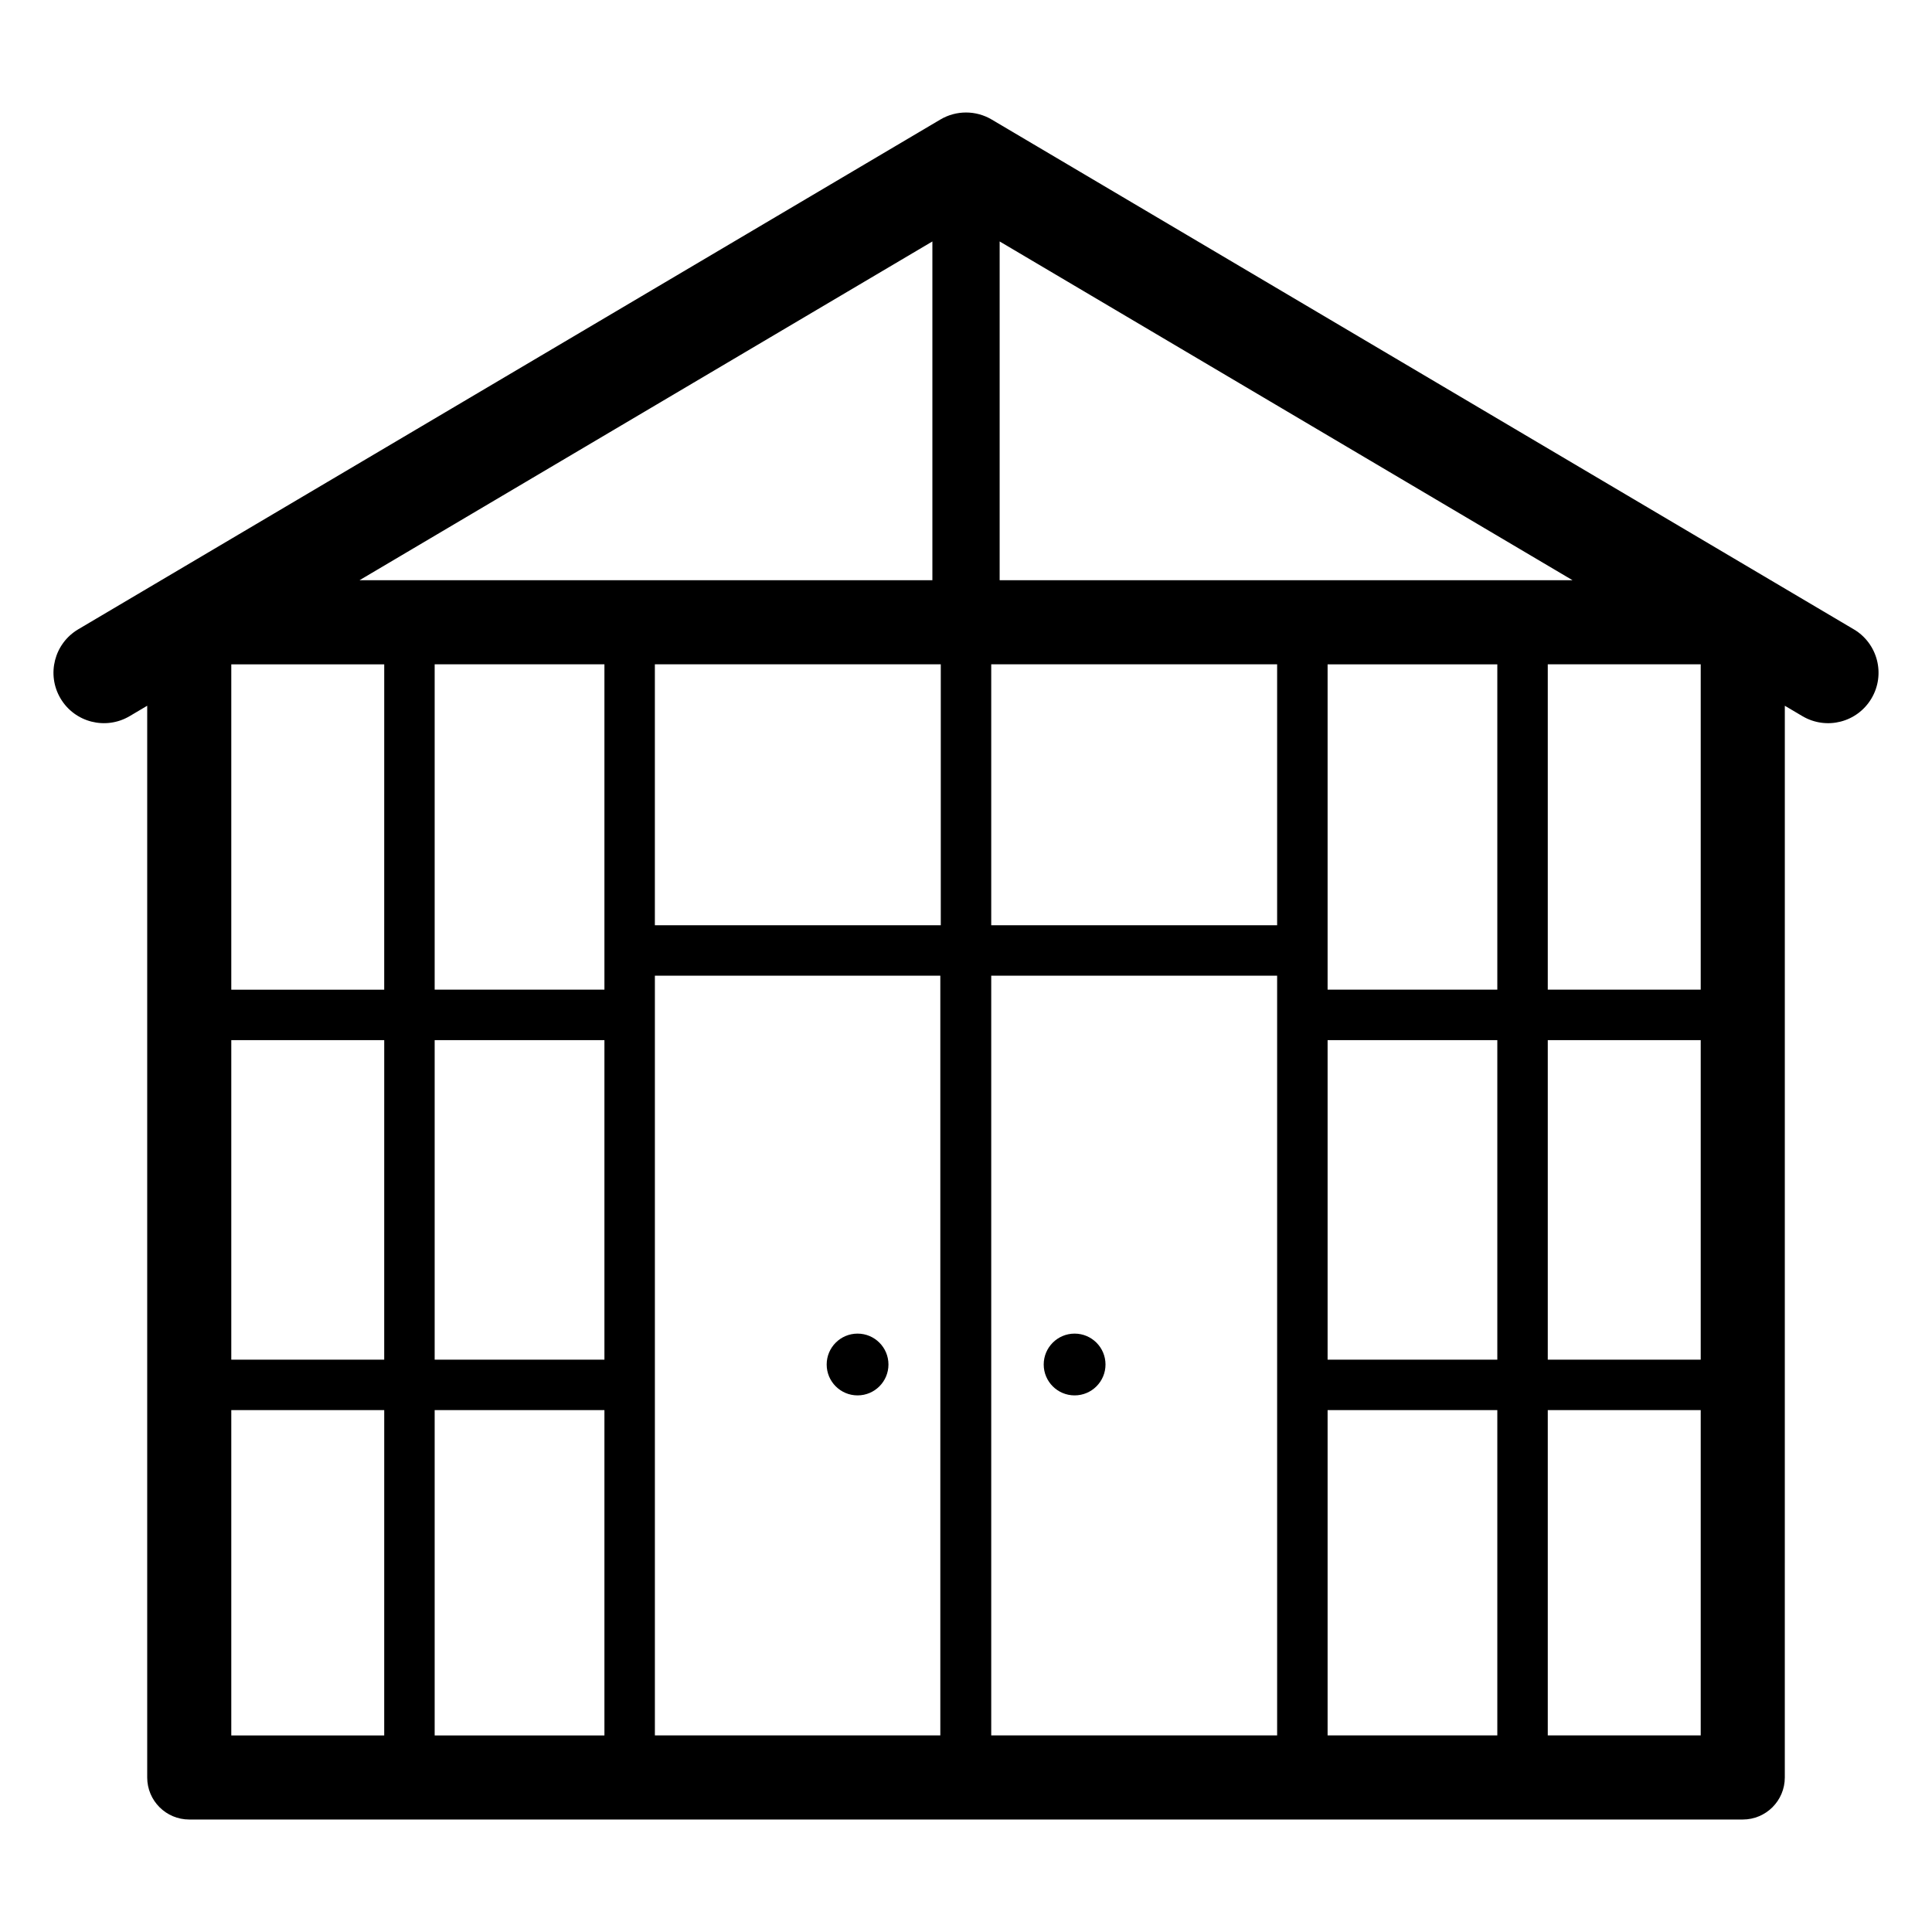
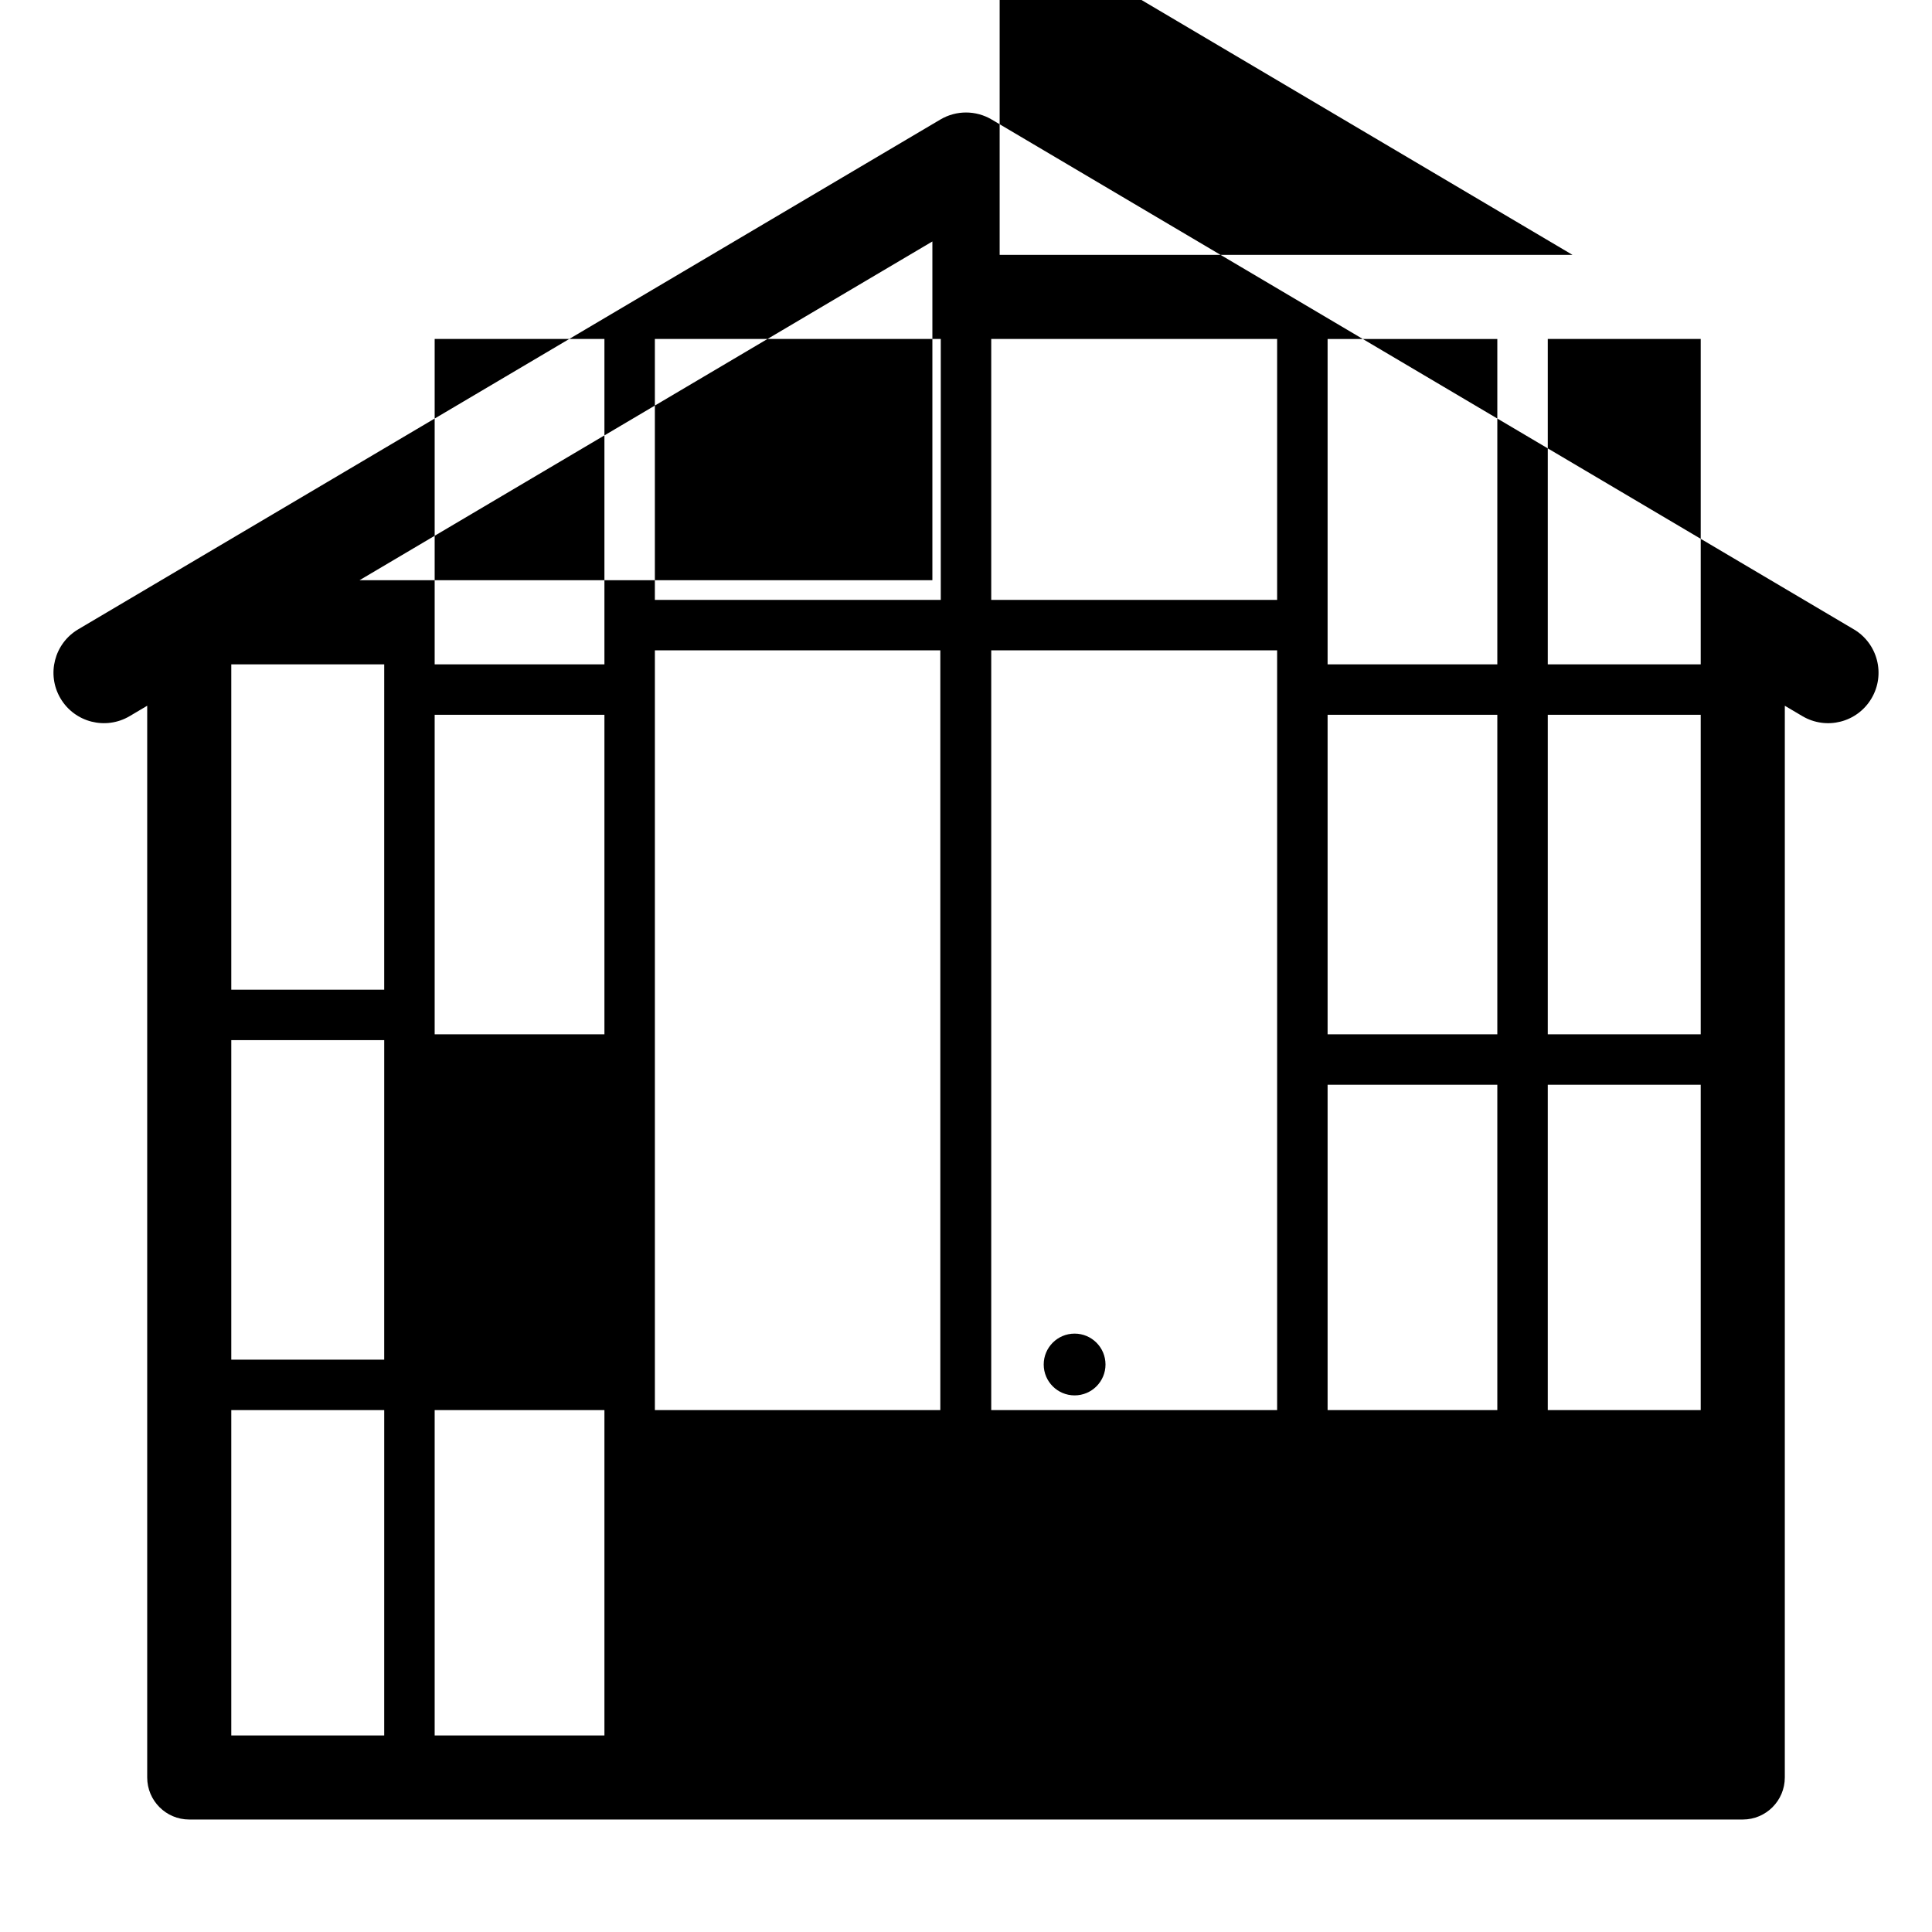
<svg xmlns="http://www.w3.org/2000/svg" fill="#000000" width="800px" height="800px" version="1.1" viewBox="144 144 512 512">
  <g>
-     <path d="m635.26 310.77-228.45-135.09c-4.195-2.488-9.418-2.488-13.613 0l-228.46 135.09c-6.356 3.762-8.461 11.961-4.703 18.316 3.781 6.391 12 8.438 18.316 4.703l4.66-2.758v284.02c0 6.152 4.988 11.141 11.141 11.141h411.7c6.156 0 11.141-4.988 11.141-11.141l0.004-284.02 4.656 2.754c6.379 3.762 14.547 1.664 18.316-4.703 3.758-6.352 1.652-14.551-4.703-18.312zm-244.17-102.78v89.777h-151.82zm-145.27 395.92h-40.527v-86.215h40.531zm0-99.582h-40.527v-84.68h40.531zm0-98.051h-40.527v-86.223h40.531zm58.359 197.63h-44.988v-86.215h44.988zm0-99.582h-44.988v-84.68h44.988zm0-108.44v10.383h-44.988v-86.223h44.988zm89.016 208.02h-75.645v-201.34h75.645zm0.121-214.71h-75.77v-69.152h75.77zm15.602-181.21 151.82 89.777h-151.82zm73.535 395.92h-75.766v-201.34h75.766zm0-214.71h-75.766v-69.152h75.766zm58.352 214.71h-44.977v-86.215h44.977zm0-99.582h-44.977v-84.68h44.977zm0-98.051h-44.977v-86.219h44.977zm53.902 197.63h-40.531v-86.215h40.531zm0-99.582h-40.531v-84.68h40.531zm0-98.051h-40.531v-86.223h40.531z" />
+     <path d="m635.26 310.77-228.45-135.09c-4.195-2.488-9.418-2.488-13.613 0l-228.46 135.09c-6.356 3.762-8.461 11.961-4.703 18.316 3.781 6.391 12 8.438 18.316 4.703l4.66-2.758v284.02c0 6.152 4.988 11.141 11.141 11.141h411.7c6.156 0 11.141-4.988 11.141-11.141l0.004-284.02 4.656 2.754c6.379 3.762 14.547 1.664 18.316-4.703 3.758-6.352 1.652-14.551-4.703-18.312zm-244.17-102.78v89.777h-151.82zm-145.27 395.92h-40.527v-86.215h40.531zm0-99.582h-40.527v-84.68h40.531zm0-98.051h-40.527v-86.223h40.531zm58.359 197.63h-44.988v-86.215h44.988m0-99.582h-44.988v-84.68h44.988zm0-108.44v10.383h-44.988v-86.223h44.988zm89.016 208.02h-75.645v-201.34h75.645zm0.121-214.71h-75.77v-69.152h75.77zm15.602-181.21 151.82 89.777h-151.82zm73.535 395.92h-75.766v-201.34h75.766zm0-214.71h-75.766v-69.152h75.766zm58.352 214.71h-44.977v-86.215h44.977zm0-99.582h-44.977v-84.68h44.977zm0-98.051h-44.977v-86.219h44.977zm53.902 197.63h-40.531v-86.215h40.531zm0-99.582h-40.531v-84.68h40.531zm0-98.051h-40.531v-86.223h40.531z" />
    <path d="m436.97 505.61c0 4.519-3.664 8.184-8.188 8.184-4.519 0-8.188-3.664-8.188-8.184 0-4.523 3.668-8.188 8.188-8.188 4.523 0 8.188 3.664 8.188 8.188" />
-     <path d="m379.45 505.61c0 4.519-3.664 8.184-8.184 8.184-4.523 0-8.188-3.664-8.188-8.184 0-4.523 3.664-8.188 8.188-8.188 4.519 0 8.184 3.664 8.184 8.188" />
  </g>
</svg>